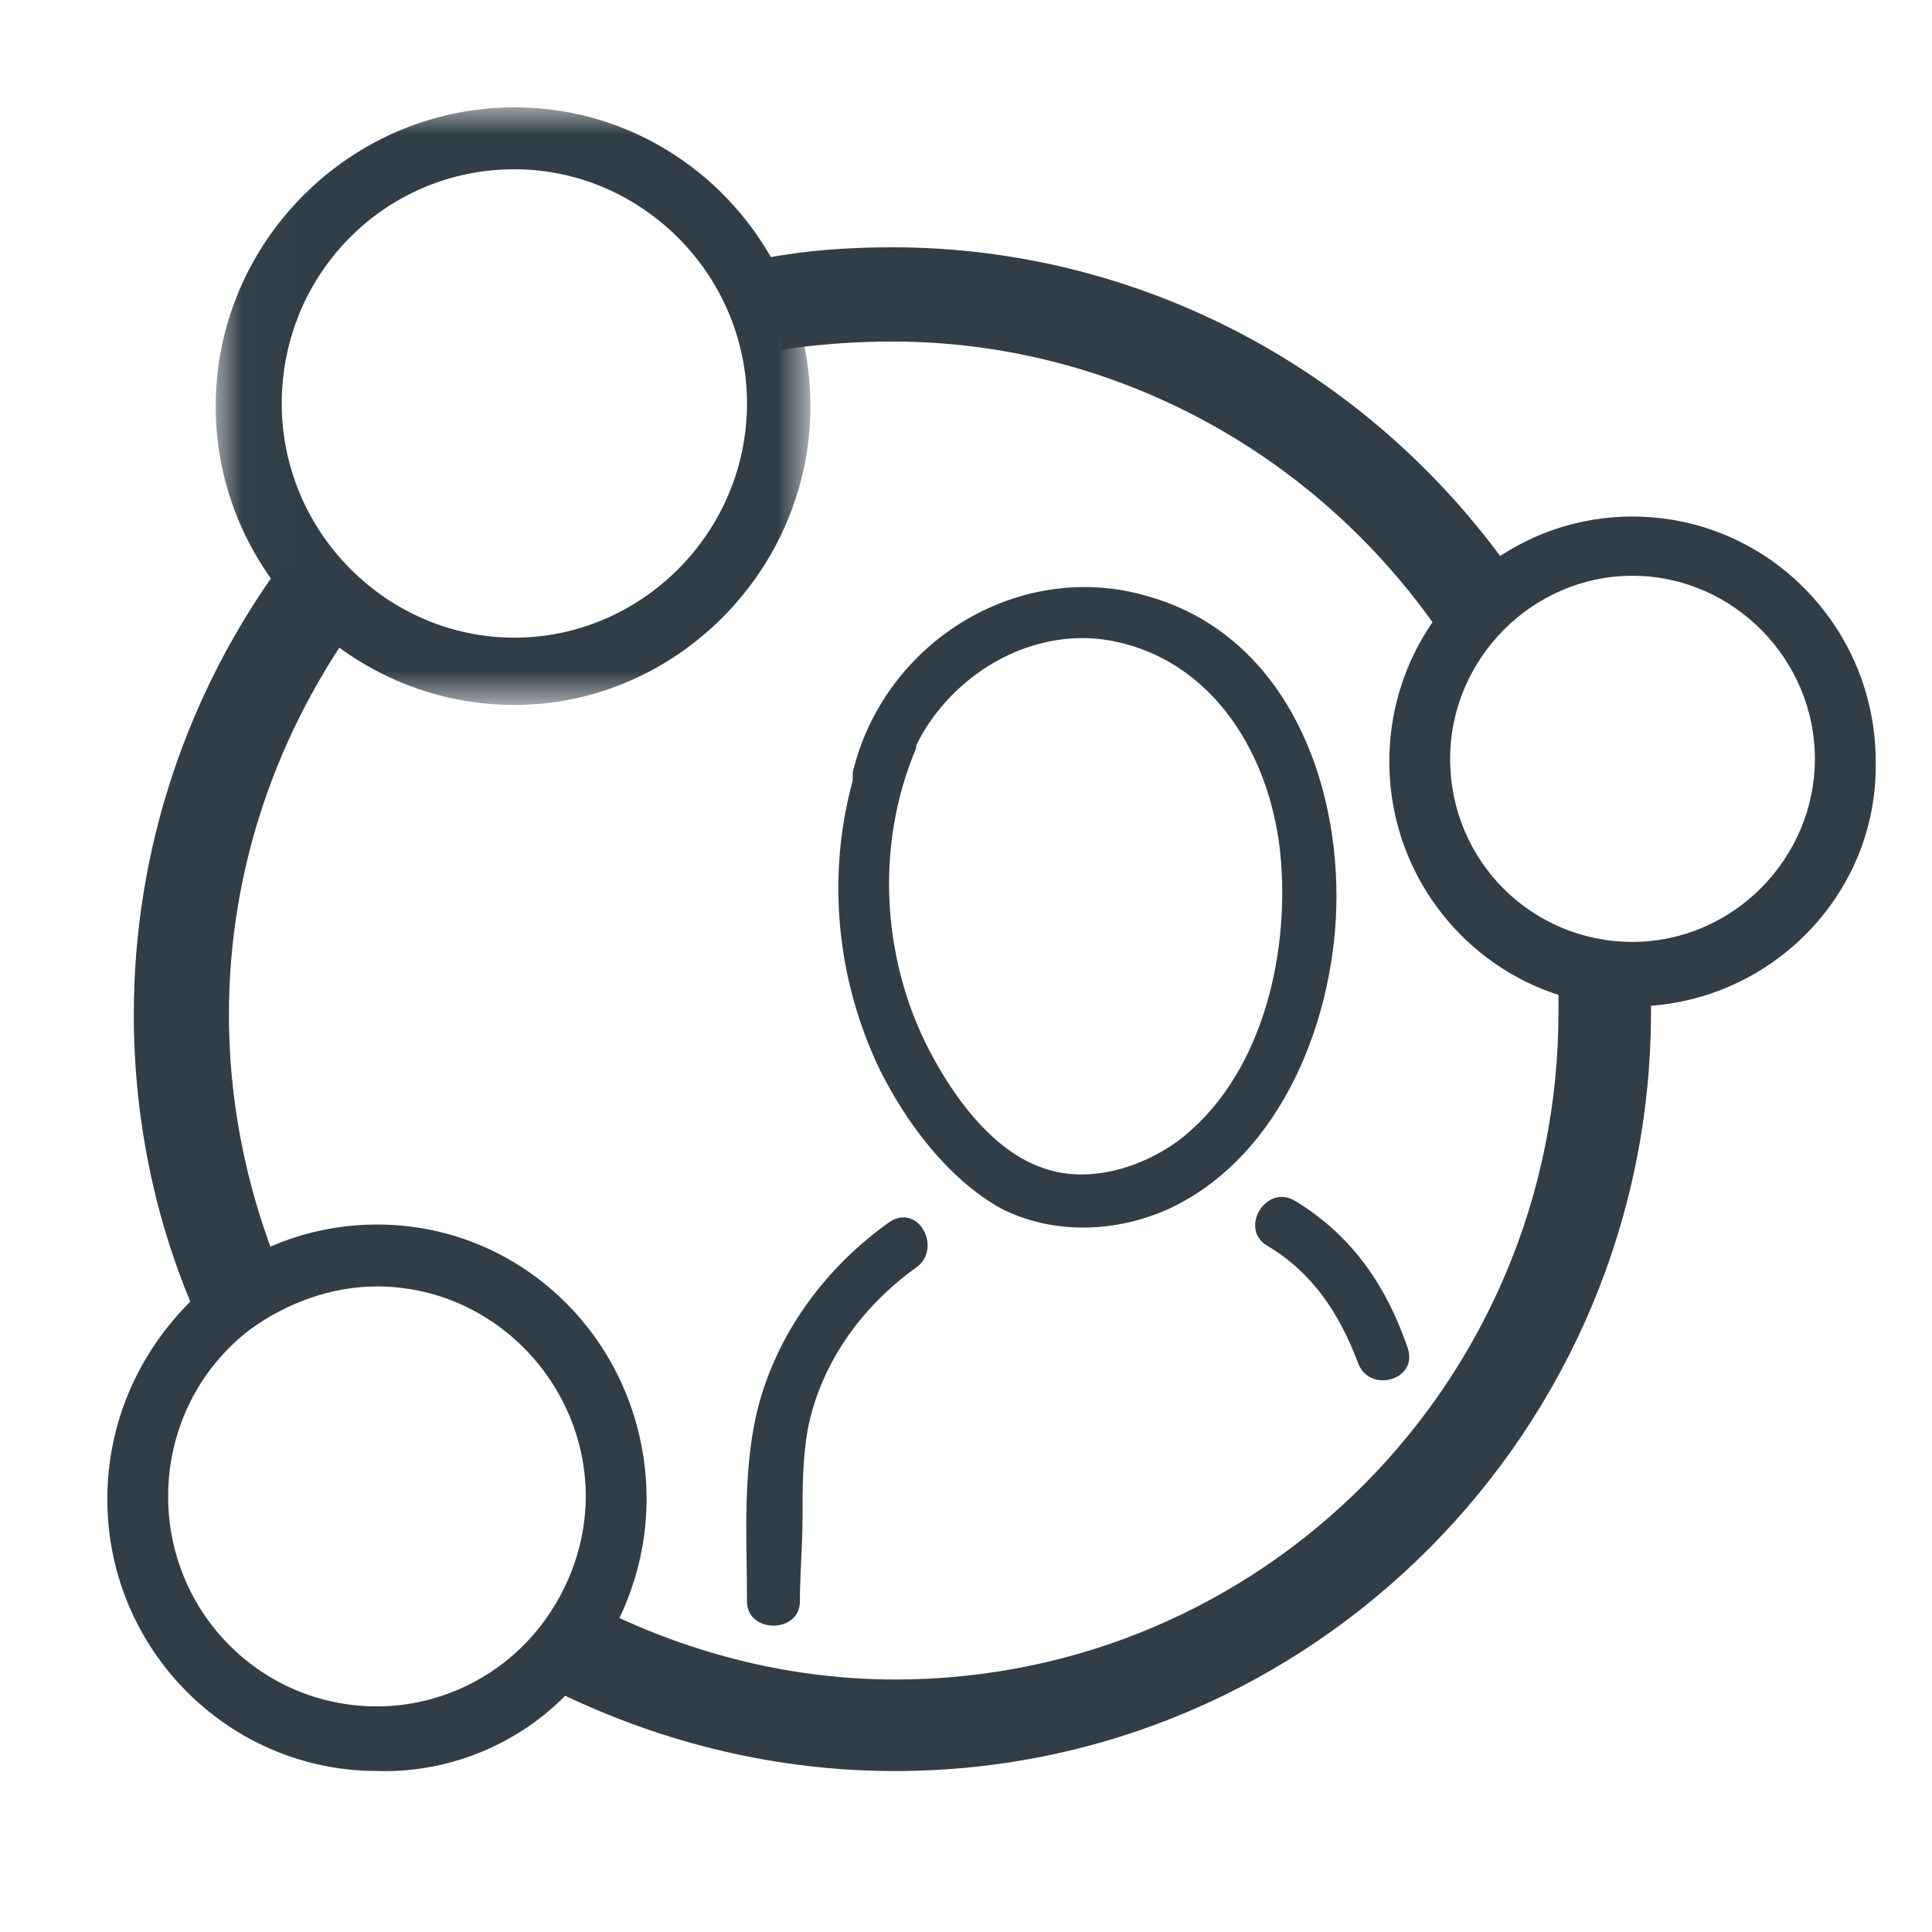
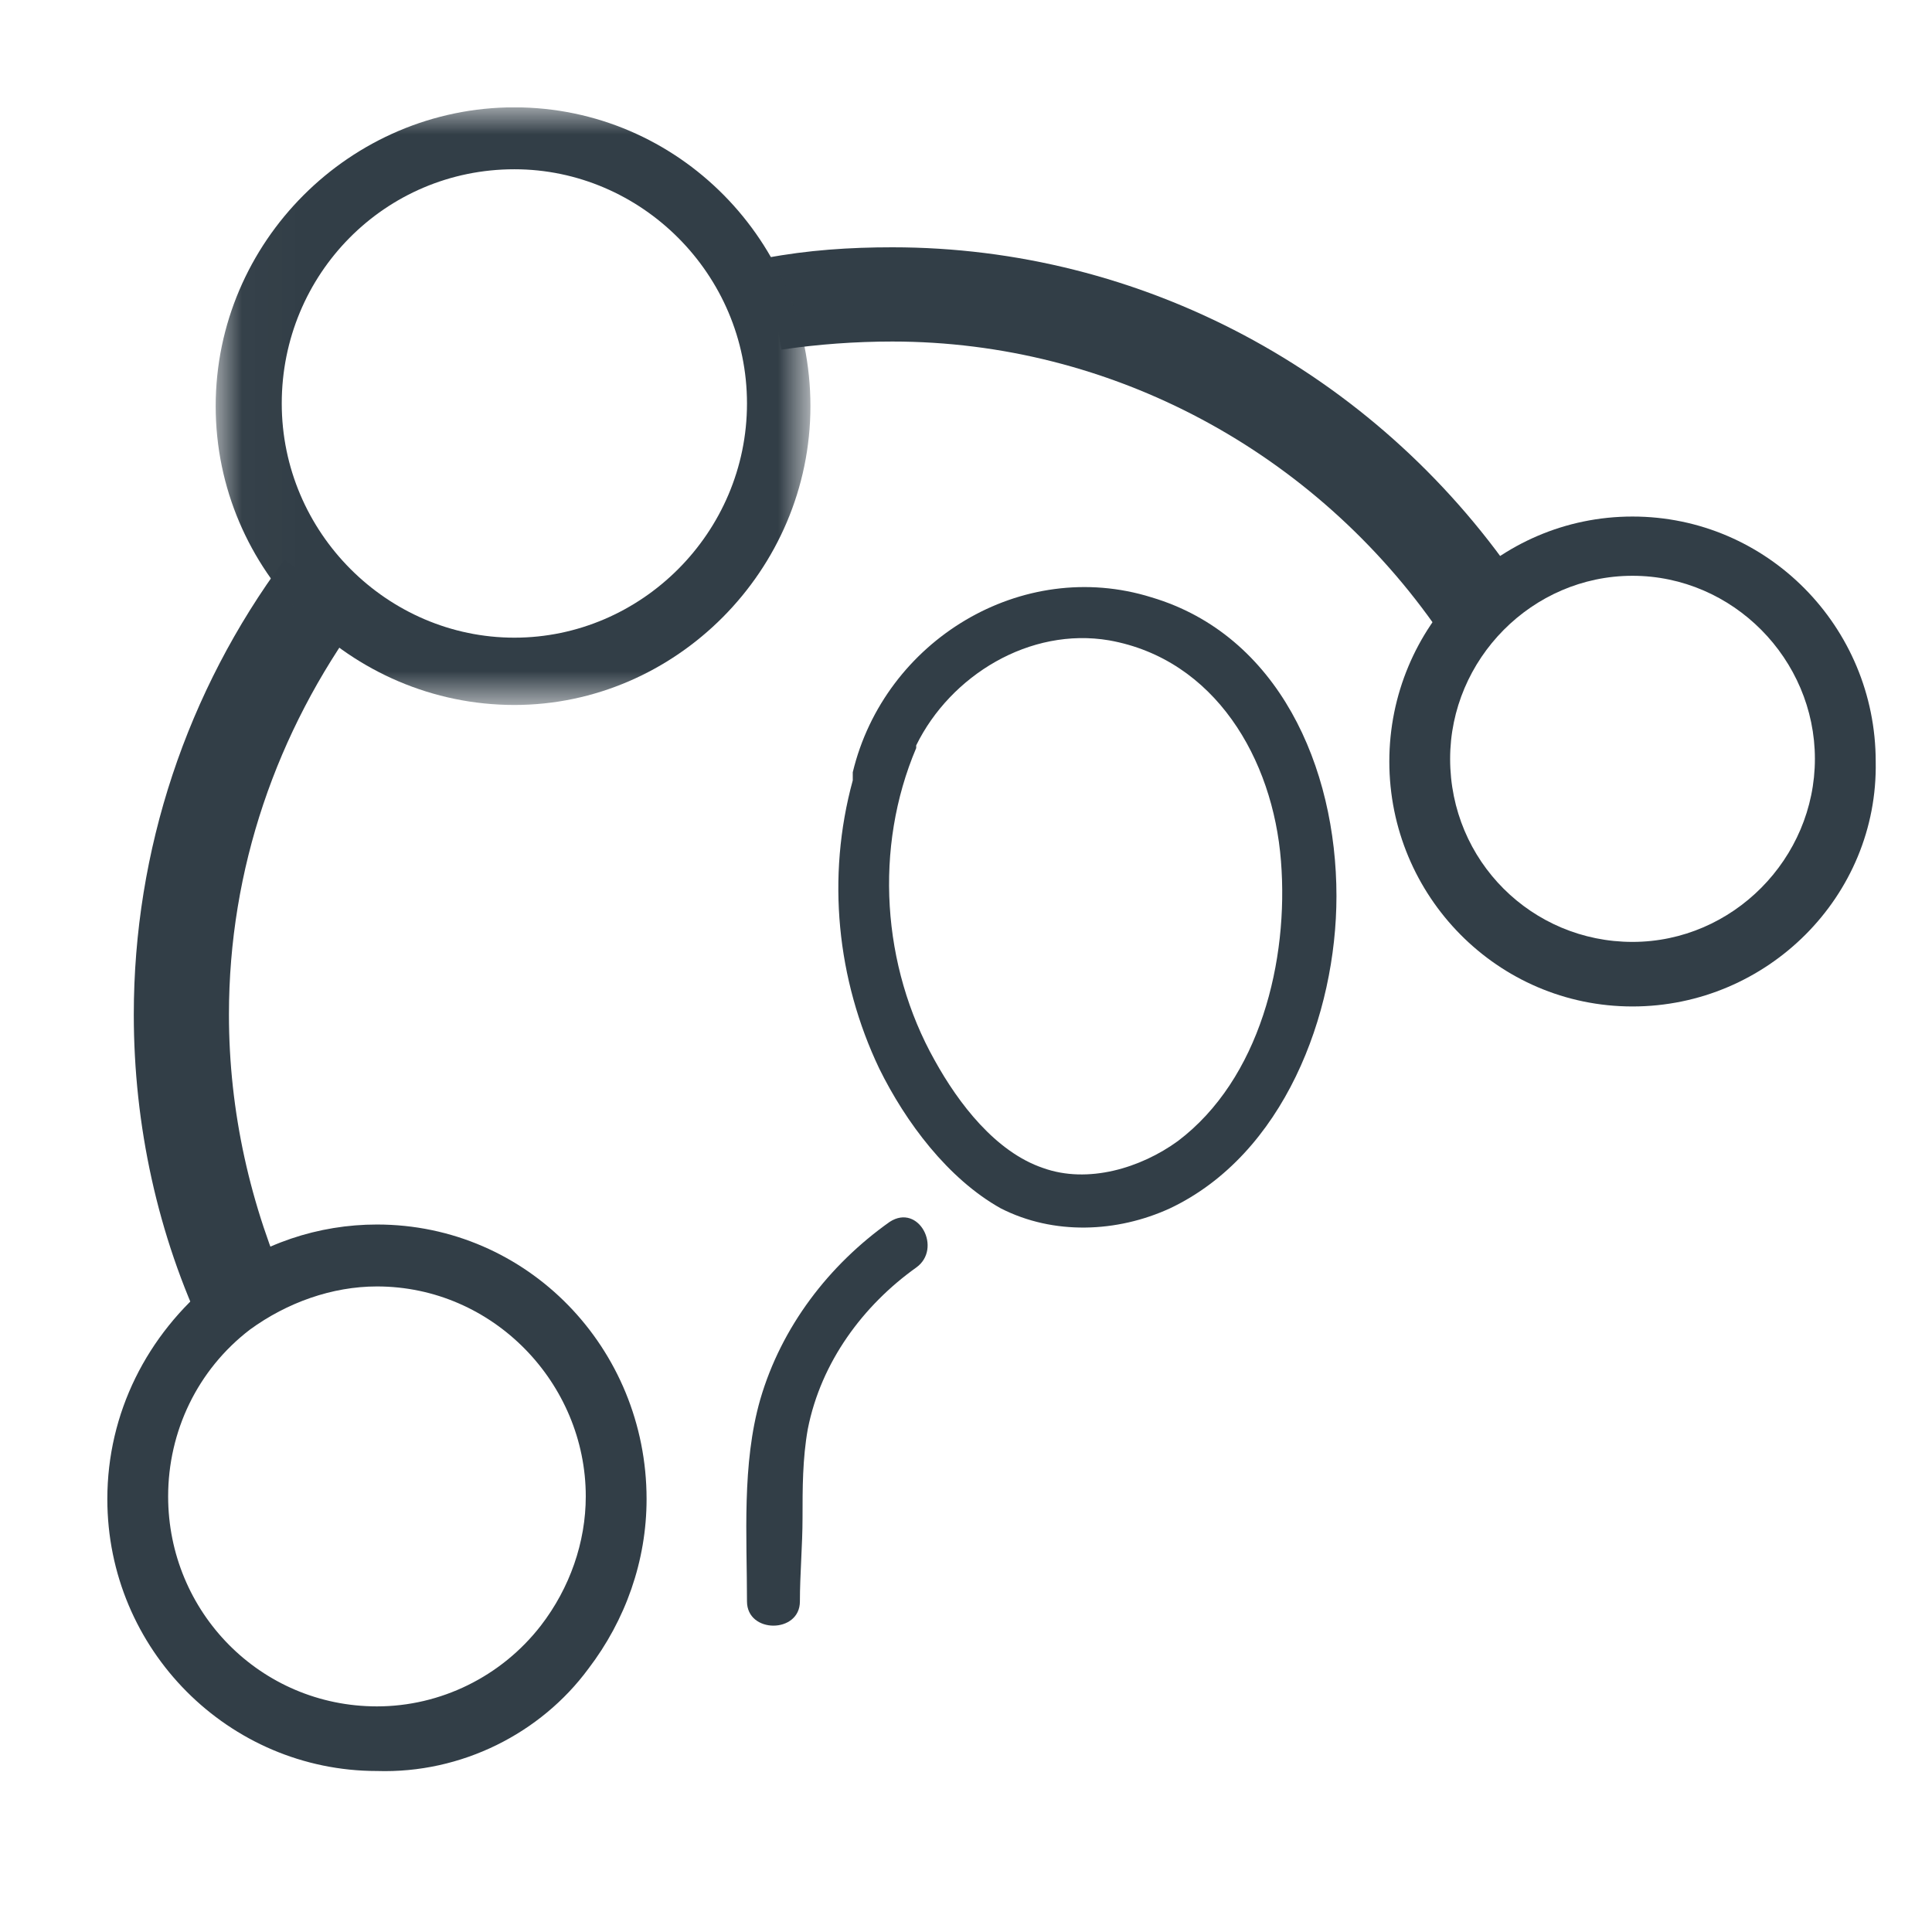
<svg xmlns="http://www.w3.org/2000/svg" width="36" height="36" viewBox="0 0 36 36" fill="none">
  <g clip-path="url(#clip0)">
    <path fill-rule="evenodd" clip-rule="evenodd" d="M14.905 29.84C14.905 29.338 14.954 28.786 14.954 28.285C14.954 27.733 14.954 27.181 15.052 26.629C15.299 25.375 16.087 24.322 17.072 23.619C17.564 23.268 17.121 22.416 16.579 22.767C15.446 23.569 14.56 24.723 14.166 26.077C13.821 27.281 13.919 28.636 13.919 29.84C13.919 30.442 14.905 30.442 14.905 29.84Z" fill="#323E47" />
-     <path fill-rule="evenodd" clip-rule="evenodd" d="M23.623 23.218C24.46 23.72 24.953 24.472 25.297 25.375C25.494 25.977 26.43 25.726 26.233 25.125C25.839 23.971 25.199 23.018 24.115 22.366C23.573 22.065 23.081 22.917 23.623 23.218Z" fill="#323E47" />
    <path fill-rule="evenodd" clip-rule="evenodd" d="M21.948 21.262C21.258 21.764 20.273 22.065 19.436 21.764C18.549 21.463 17.86 20.56 17.416 19.757C16.431 18.002 16.284 15.795 17.072 13.939V13.889C17.712 12.584 19.19 11.681 20.667 11.932C22.637 12.283 23.721 14.139 23.869 16.045C24.017 17.901 23.475 20.108 21.948 21.262ZM21.455 11.13C19.042 10.377 16.481 11.932 15.89 14.39C15.89 14.44 15.89 14.49 15.89 14.541C15.397 16.346 15.594 18.253 16.382 19.908C16.875 20.911 17.663 21.965 18.648 22.516C19.633 23.018 20.815 22.968 21.8 22.516C23.918 21.513 24.903 18.905 24.903 16.698C24.903 14.29 23.82 11.832 21.455 11.13Z" fill="#323E47" />
    <path fill-rule="evenodd" clip-rule="evenodd" d="M3.823 24.874C2.936 23.018 2.493 20.961 2.493 18.905C2.493 15.845 3.478 12.885 5.3 10.427L6.729 11.481C5.152 13.638 4.266 16.196 4.266 18.905C4.266 20.71 4.66 22.466 5.399 24.121L3.823 24.874Z" fill="#323E47" />
-     <path fill-rule="evenodd" clip-rule="evenodd" d="M16.678 33.001C14.51 33.001 12.393 32.499 10.422 31.546L11.21 29.991C12.934 30.844 14.806 31.295 16.678 31.295C23.524 31.295 29.04 25.727 29.04 18.855C29.04 18.654 29.04 18.404 29.04 18.203L30.764 18.102C30.764 18.353 30.764 18.604 30.764 18.855C30.764 26.63 24.46 33.001 16.678 33.001Z" fill="#323E47" />
    <path fill-rule="evenodd" clip-rule="evenodd" d="M26.824 11.781C24.509 8.421 20.716 6.364 16.628 6.364C15.939 6.364 15.249 6.414 14.56 6.515L14.264 4.809C15.052 4.659 15.84 4.608 16.628 4.608C21.258 4.608 25.593 6.916 28.252 10.778L26.824 11.781Z" fill="#323E47" />
    <mask id="mask0" mask-type="alpha" maskUnits="userSpaceOnUse" x="4" y="2" width="12" height="12">
      <path fill-rule="evenodd" clip-rule="evenodd" d="M4.019 2H15.052V13.136H4.019V2Z" fill="white" />
    </mask>
    <g mask="url(#mask0)">
      <path fill-rule="evenodd" clip-rule="evenodd" d="M9.585 3.154C7.171 3.154 5.25 5.11 5.25 7.518C5.25 9.926 7.221 11.882 9.585 11.882C11.949 11.882 13.919 9.926 13.919 7.518C13.919 5.11 11.949 3.154 9.585 3.154ZM9.585 13.136C6.531 13.136 4.019 10.628 4.019 7.568C4.019 4.508 6.531 2 9.585 2C12.638 2 15.101 4.508 15.101 7.568C15.101 10.628 12.589 13.136 9.585 13.136Z" fill="#323E47" />
    </g>
    <path fill-rule="evenodd" clip-rule="evenodd" d="M30.419 10.729C28.548 10.729 27.021 12.284 27.021 14.14C27.021 16.046 28.548 17.551 30.419 17.551C32.291 17.551 33.818 15.995 33.818 14.14C33.818 12.284 32.291 10.729 30.419 10.729ZM30.419 18.754C27.907 18.754 25.888 16.698 25.888 14.19C25.888 11.682 27.907 9.625 30.419 9.625C32.931 9.625 34.951 11.682 34.951 14.19C35 16.698 32.931 18.754 30.419 18.754Z" fill="#323E47" />
    <path fill-rule="evenodd" clip-rule="evenodd" d="M7.024 23.971C6.187 23.971 5.349 24.272 4.66 24.773C3.675 25.526 3.133 26.679 3.133 27.883C3.133 30.04 4.857 31.796 7.024 31.796C8.206 31.796 9.339 31.244 10.078 30.291C10.619 29.589 10.915 28.736 10.915 27.883C10.915 25.776 9.191 23.971 7.024 23.971ZM7.024 33C4.266 33 2 30.742 2 27.933C2 26.328 2.739 24.873 3.97 23.87C4.857 23.168 5.94 22.817 7.024 22.817C9.831 22.817 12.048 25.124 12.048 27.933C12.048 29.087 11.654 30.191 10.964 31.094C10.078 32.297 8.6 33.05 7.024 33Z" fill="#323E47" />
  </g>
  <defs>
    <clipPath id="clip0">
      <rect width="33" height="31" fill="white" transform="translate(2 2)" />
    </clipPath>
  </defs>
</svg>